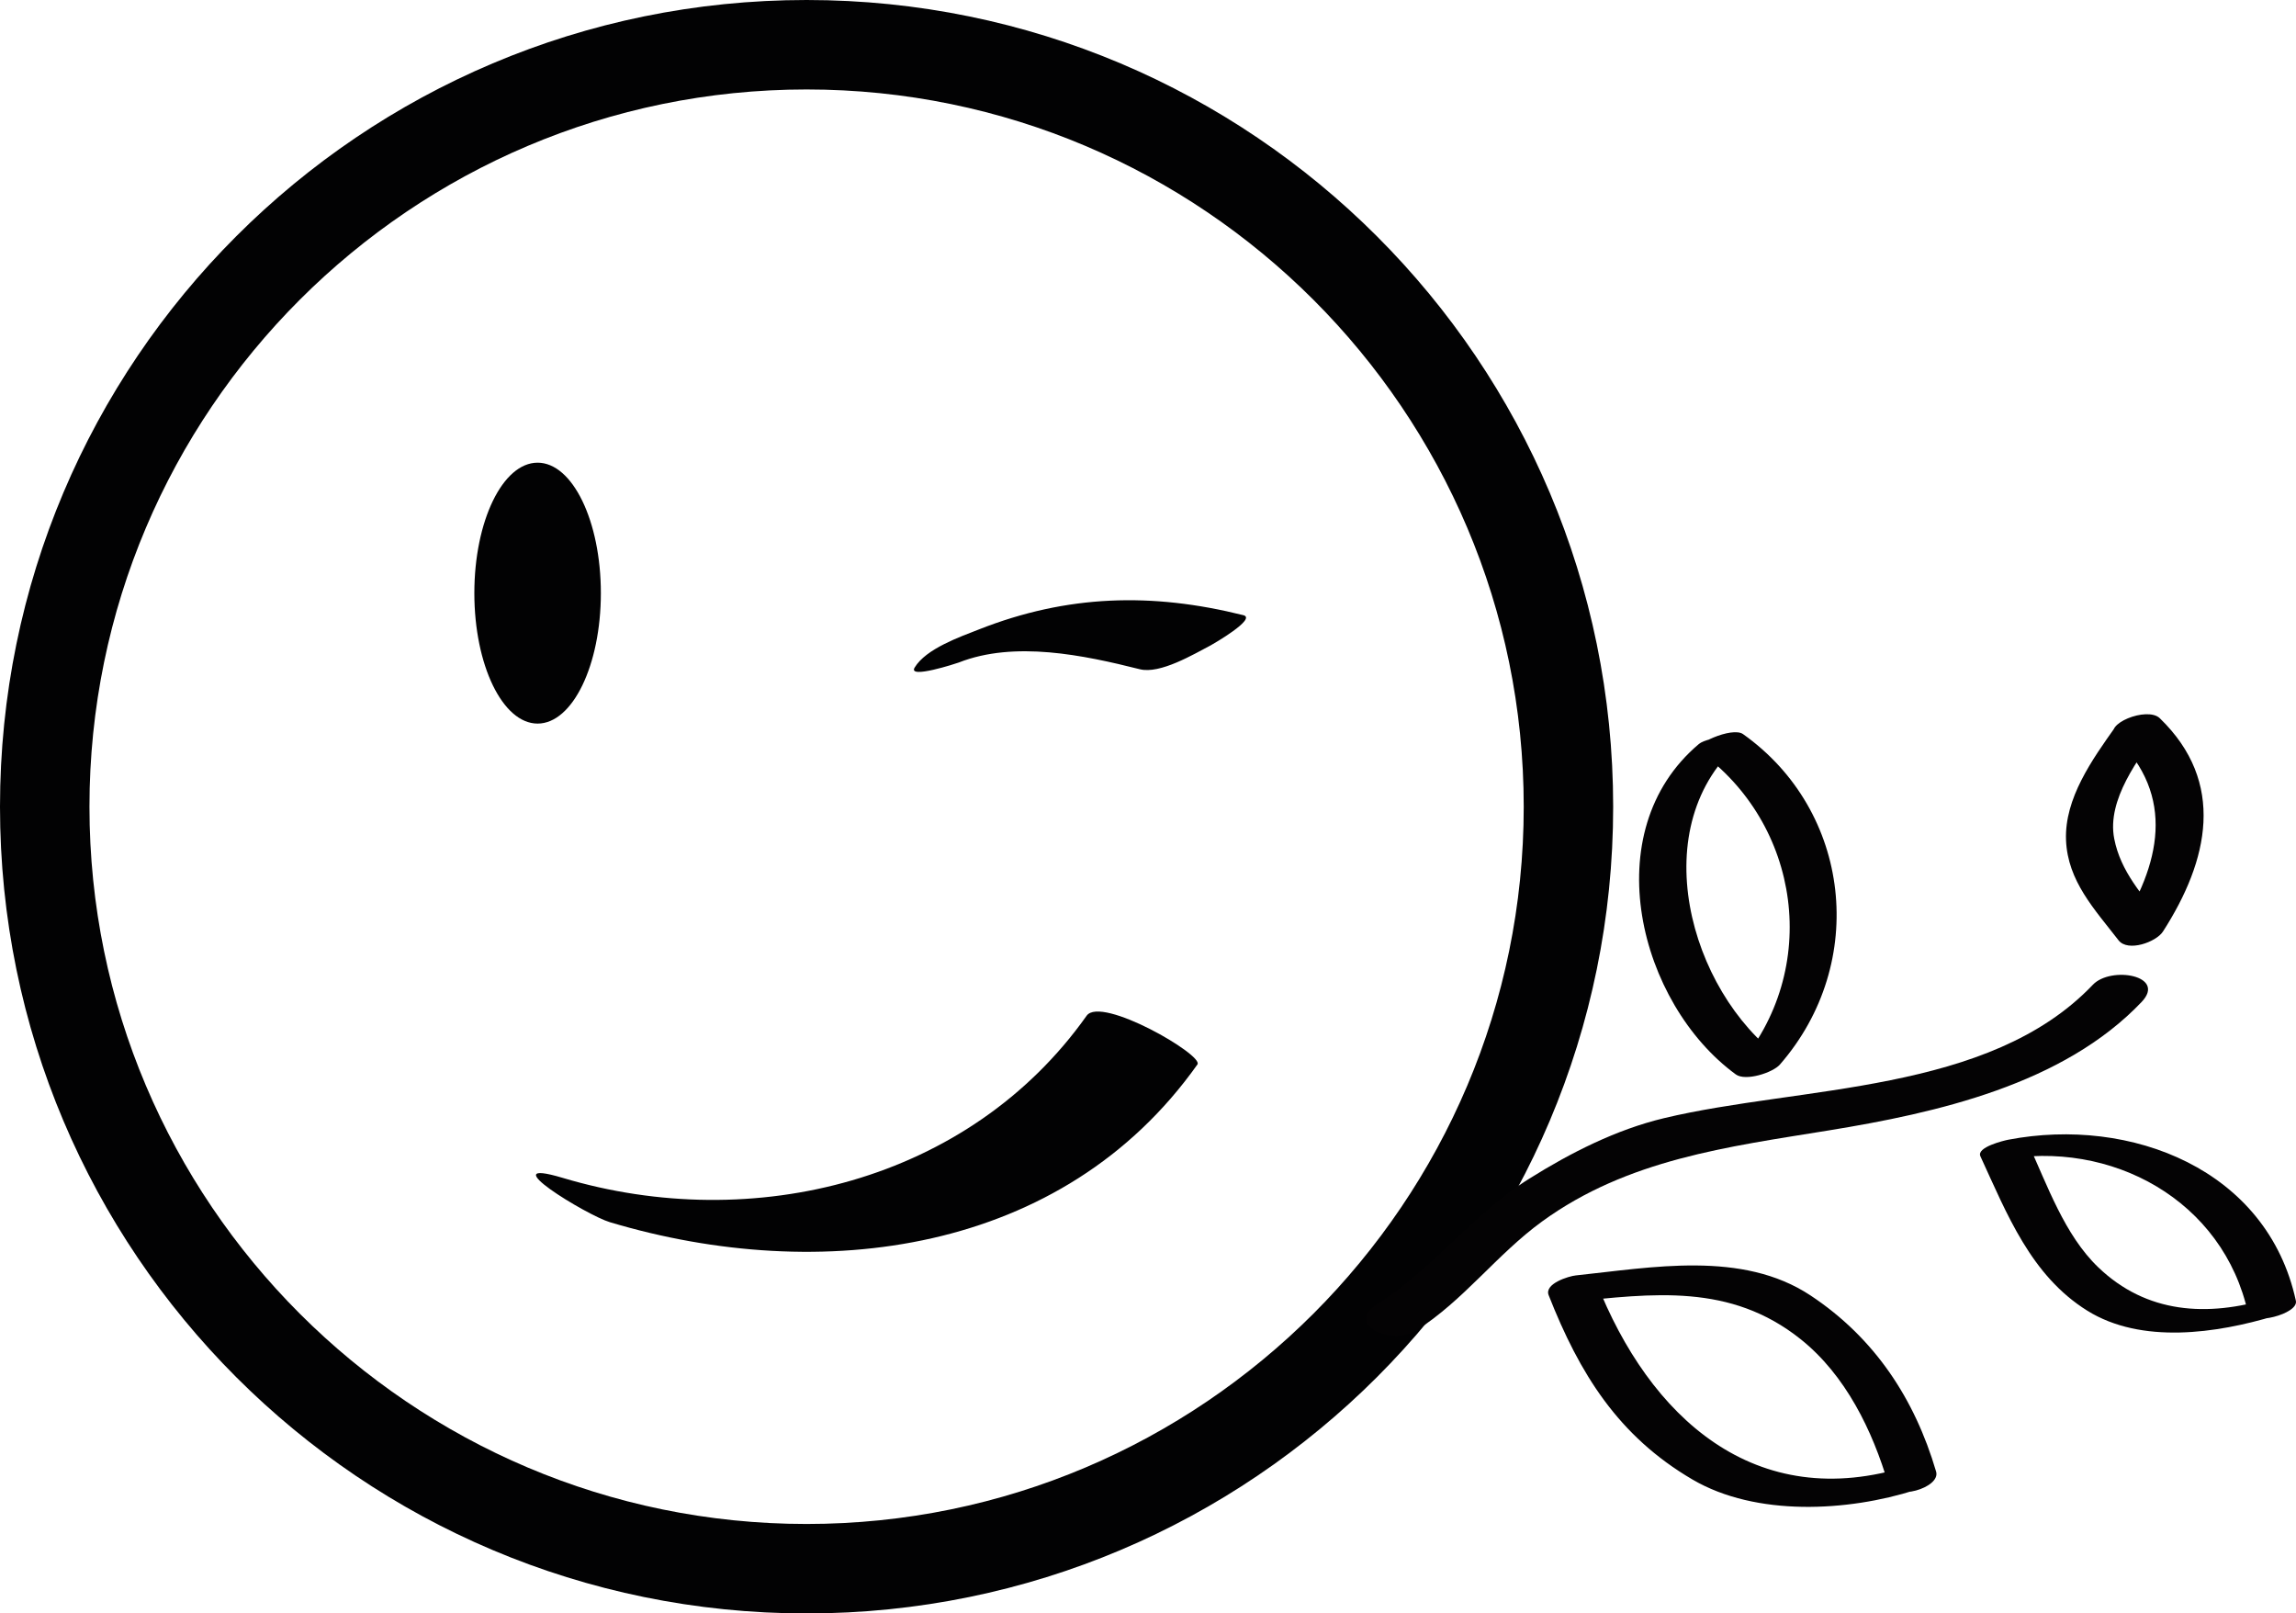
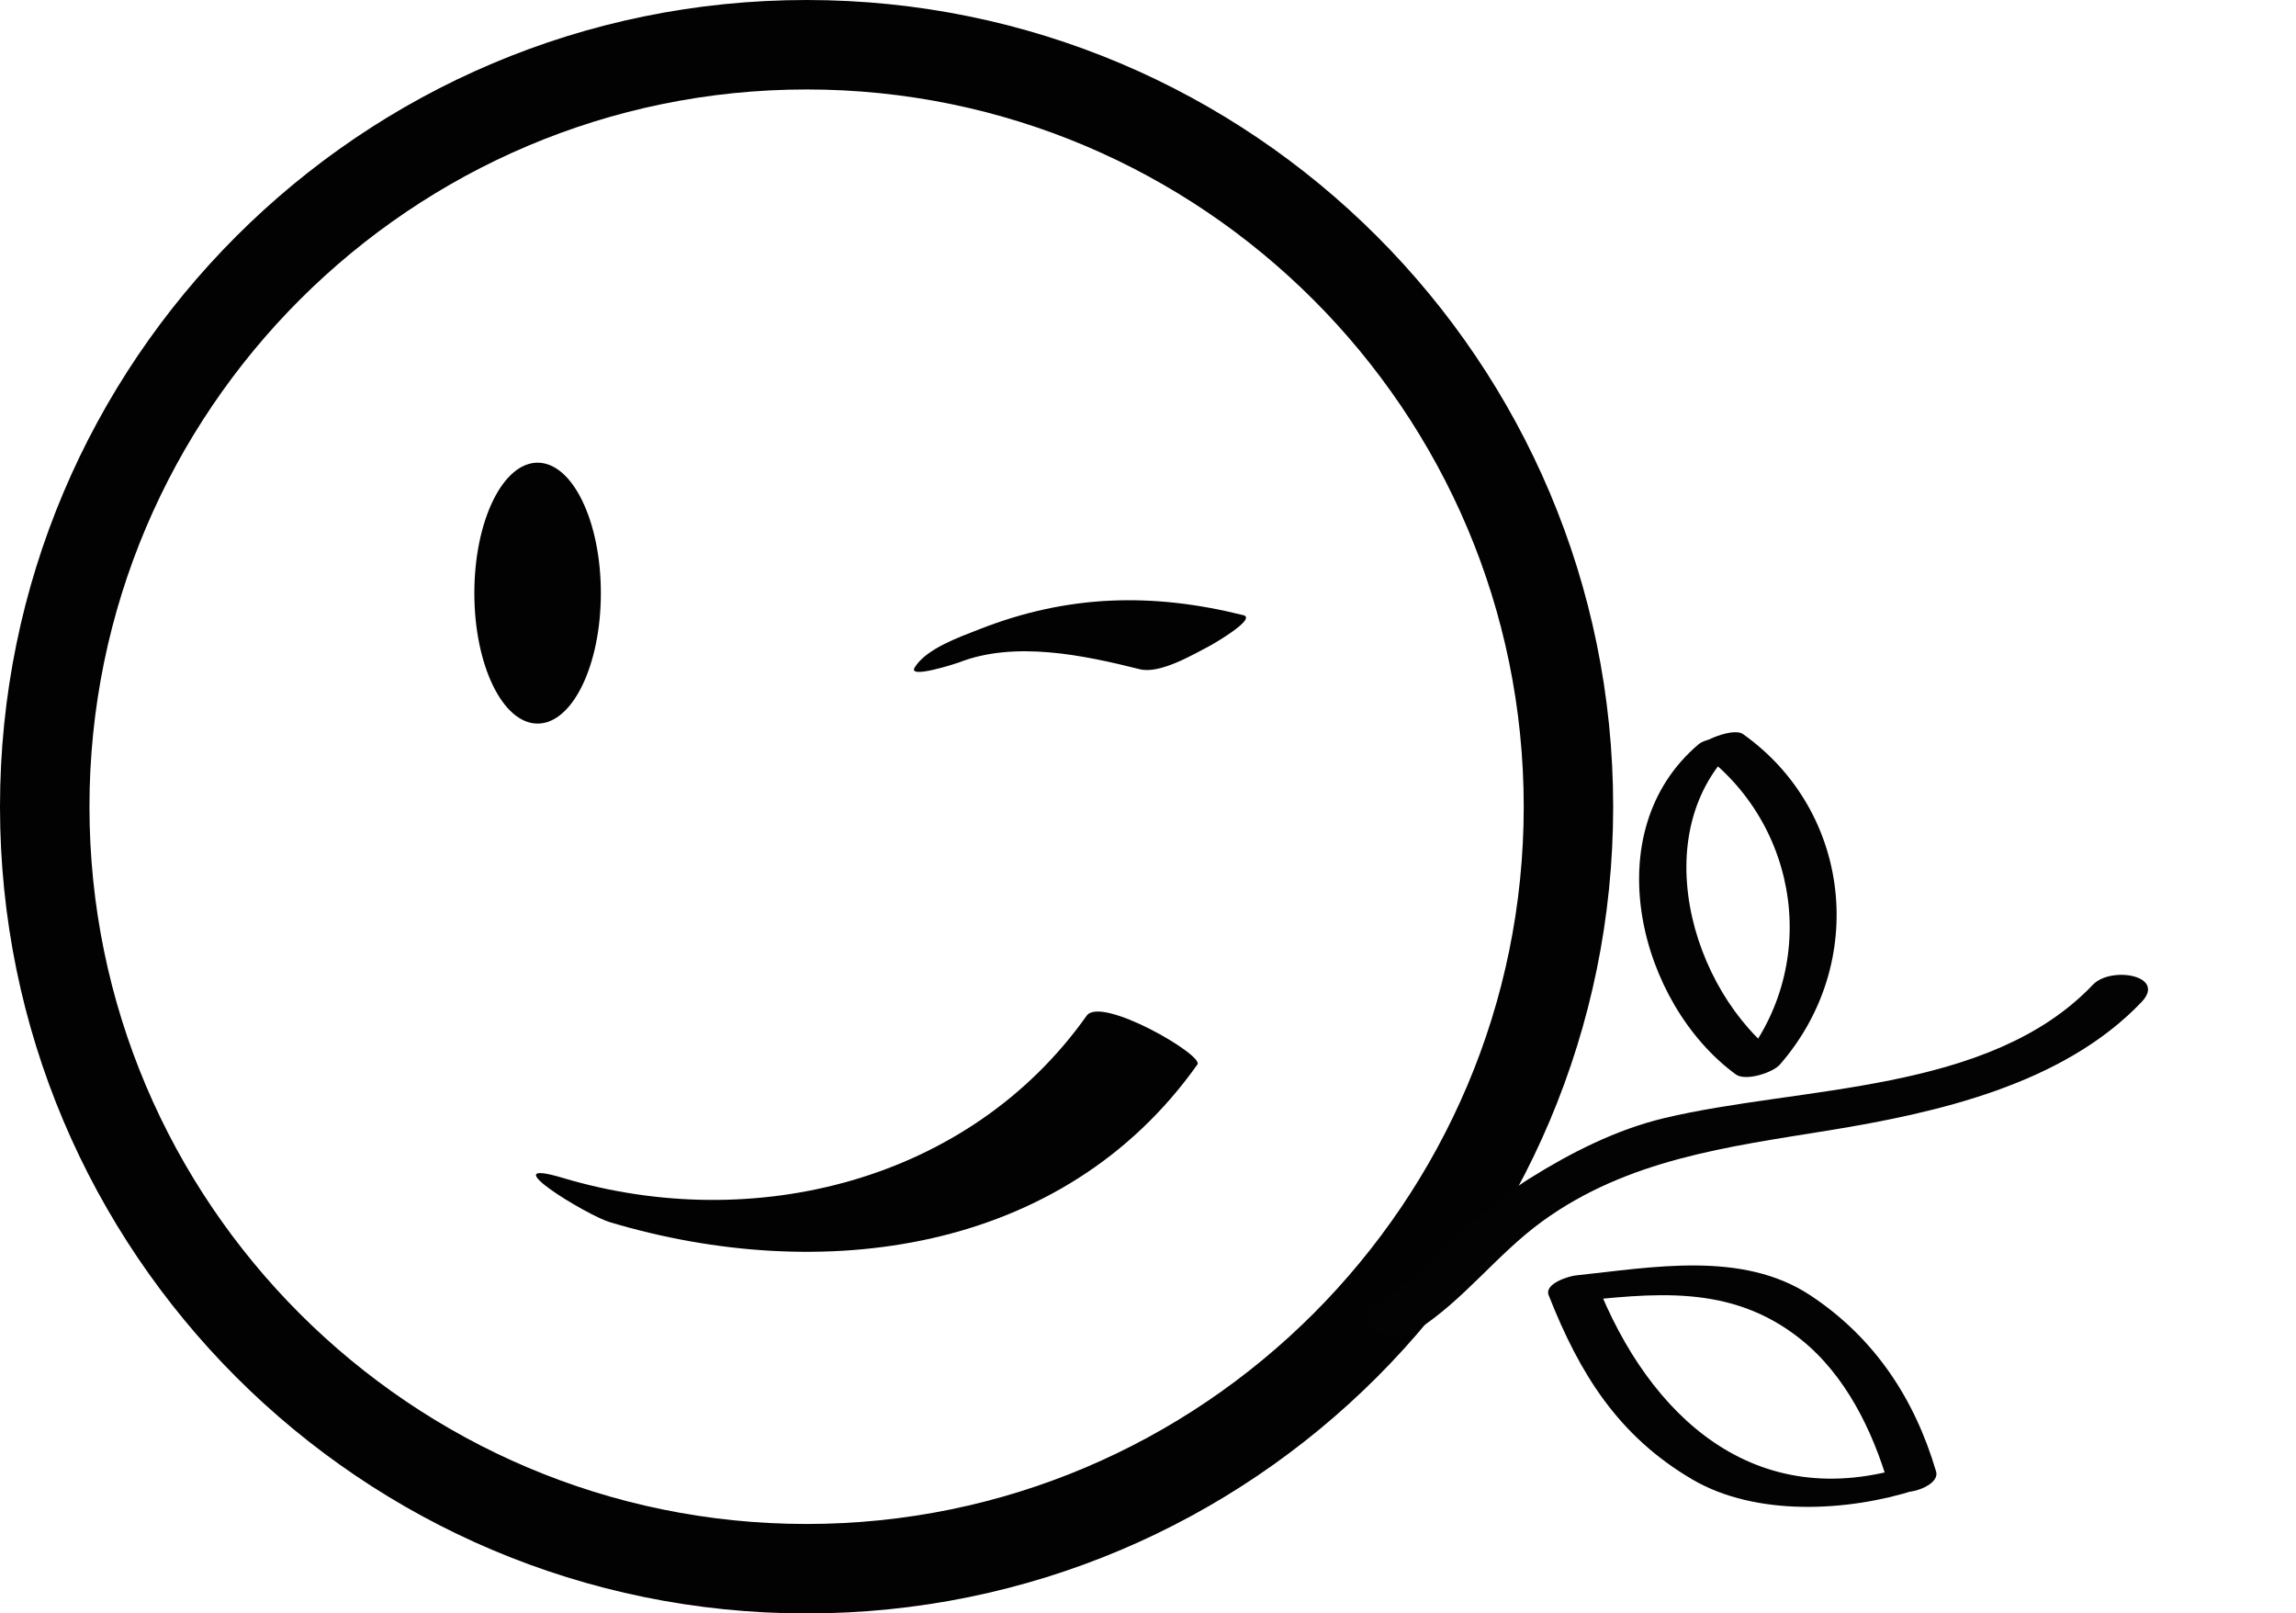
<svg xmlns="http://www.w3.org/2000/svg" version="1.1" id="Capa_1" x="0px" y="0px" width="114.334px" height="80.33px" viewBox="0 0 114.334 80.33" enable-background="new 0 0 114.334 80.33" xml:space="preserve">
  <g>
    <g>
      <g>
        <path fill="#020203" d="M40.166,4.454c19.689,0,35.711,16.021,35.711,35.711S59.855,75.876,40.166,75.876     c-19.691,0-35.711-16.021-35.711-35.711S20.475,4.454,40.166,4.454 M40.166,0C17.982,0,0,17.982,0,40.165     C0,62.349,17.982,80.33,40.166,80.33c22.183,0,40.165-17.981,40.165-40.165C80.331,17.982,62.349,0,40.166,0L40.166,0z" />
      </g>
      <g>
        <g>
          <path fill="#020203" d="M56.76,33.32c1.01,0.255,2.691-0.752,3.529-1.189c0.117-0.063,2.313-1.328,1.627-1.502      c-4.567-1.141-8.78-1.02-13.168,0.709c-0.952,0.375-2.632,0.958-3.201,1.898c-0.36,0.592,2.091-0.209,2.196-0.25      C50.526,31.891,53.967,32.619,56.76,33.32L56.76,33.32z" />
        </g>
      </g>
      <g>
        <g>
          <path fill="#020203" d="M59.629,52.996c0.329-0.459-4.796-3.435-5.517-2.426c-5.846,8.253-16.603,10.915-26.095,8.073      c-3.619-1.08,1.189,1.859,2.354,2.208C40.863,63.987,52.923,62.458,59.629,52.996L59.629,52.996z" />
        </g>
      </g>
      <ellipse fill="#020203" cx="26.771" cy="29.531" rx="3.15" ry="6.495" />
    </g>
    <g>
      <path fill="#040304" d="M70.519,66.246c2.365-1.495,4.01-3.789,6.281-5.438c4.258-3.089,9.228-3.708,14.262-4.526    c5.393-0.876,11.674-2.287,15.583-6.395c1.26-1.324-1.529-1.801-2.426-0.859c-5.182,5.445-14.559,5.017-21.355,6.643    c-2.381,0.569-4.642,1.717-6.702,3.007c-2.837,1.776-4.785,4.483-7.566,6.242C66.937,65.968,69.33,66.998,70.519,66.246    L70.519,66.246z" />
    </g>
    <g>
      <g>
        <path fill="#040304" d="M84.563,37.367c5.1,3.618,6.18,10.902,1.915,15.798c0.732-0.164,1.465-0.327,2.196-0.491     c-4.54-3.318-6.886-11.61-1.915-15.797c0.526-0.444-1.714-0.209-2.156,0.163c-5.185,4.368-2.979,12.934,1.835,16.453     c0.484,0.354,1.841-0.084,2.196-0.491c4.417-5.072,3.54-12.638-1.835-16.452C86.247,36.157,84.199,37.108,84.563,37.367z" />
      </g>
      <g>
-         <path fill="#040304" d="M105.347,36.706c3.032,2.931,2.227,6.353,0.141,9.596c0.737-0.145,1.475-0.289,2.212-0.433     c-1-1.292-2.097-2.459-2.418-4.113c-0.38-1.948,1.234-4.01,2.277-5.483c0.648-0.916-1.755-0.738-2.221-0.081     c-1.14,1.609-2.538,3.554-2.456,5.636c0.081,2.04,1.425,3.447,2.614,4.986c0.468,0.604,1.88,0.084,2.212-0.433     c2.279-3.544,3.151-7.423-0.158-10.623C106.925,35.156,104.679,36.059,105.347,36.706z" />
-       </g>
+         </g>
      <g>
        <path fill="#040304" d="M96.412,73.265c-1.071-3.635-3.07-6.658-6.252-8.766c-3.407-2.258-7.922-1.392-11.693-0.998     c-0.34,0.035-1.575,0.406-1.349,0.983c1.539,3.911,3.465,7.012,7.161,9.178c3.173,1.858,7.742,1.595,11.105,0.523     c1.395-0.444,1.096-1.656-0.322-1.205c-7.688,2.45-12.945-2.466-15.567-9.133c-0.45,0.328-0.899,0.655-1.349,0.983     c4.176-0.436,8.024-0.946,11.523,1.848c2.235,1.785,3.576,4.542,4.365,7.223C94.284,74.745,96.655,74.092,96.412,73.265z" />
      </g>
      <g>
-         <path fill="#040304" d="M113.022,64.645c-3.112,0.938-6.131,0.757-8.534-1.547c-1.681-1.611-2.539-4.096-3.493-6.166     c-0.464,0.275-0.928,0.551-1.392,0.825c5.526-1.054,11.128,2.01,12.348,7.645c0.133,0.613,2.52,0.023,2.377-0.637     c-1.419-6.551-8.221-9.186-14.318-8.021c-0.211,0.04-1.601,0.371-1.392,0.825c1.329,2.884,2.516,5.939,5.324,7.688     c2.7,1.681,6.454,1.127,9.314,0.265C114.633,65.106,114.414,64.226,113.022,64.645z" />
-       </g>
+         </g>
    </g>
  </g>
</svg>